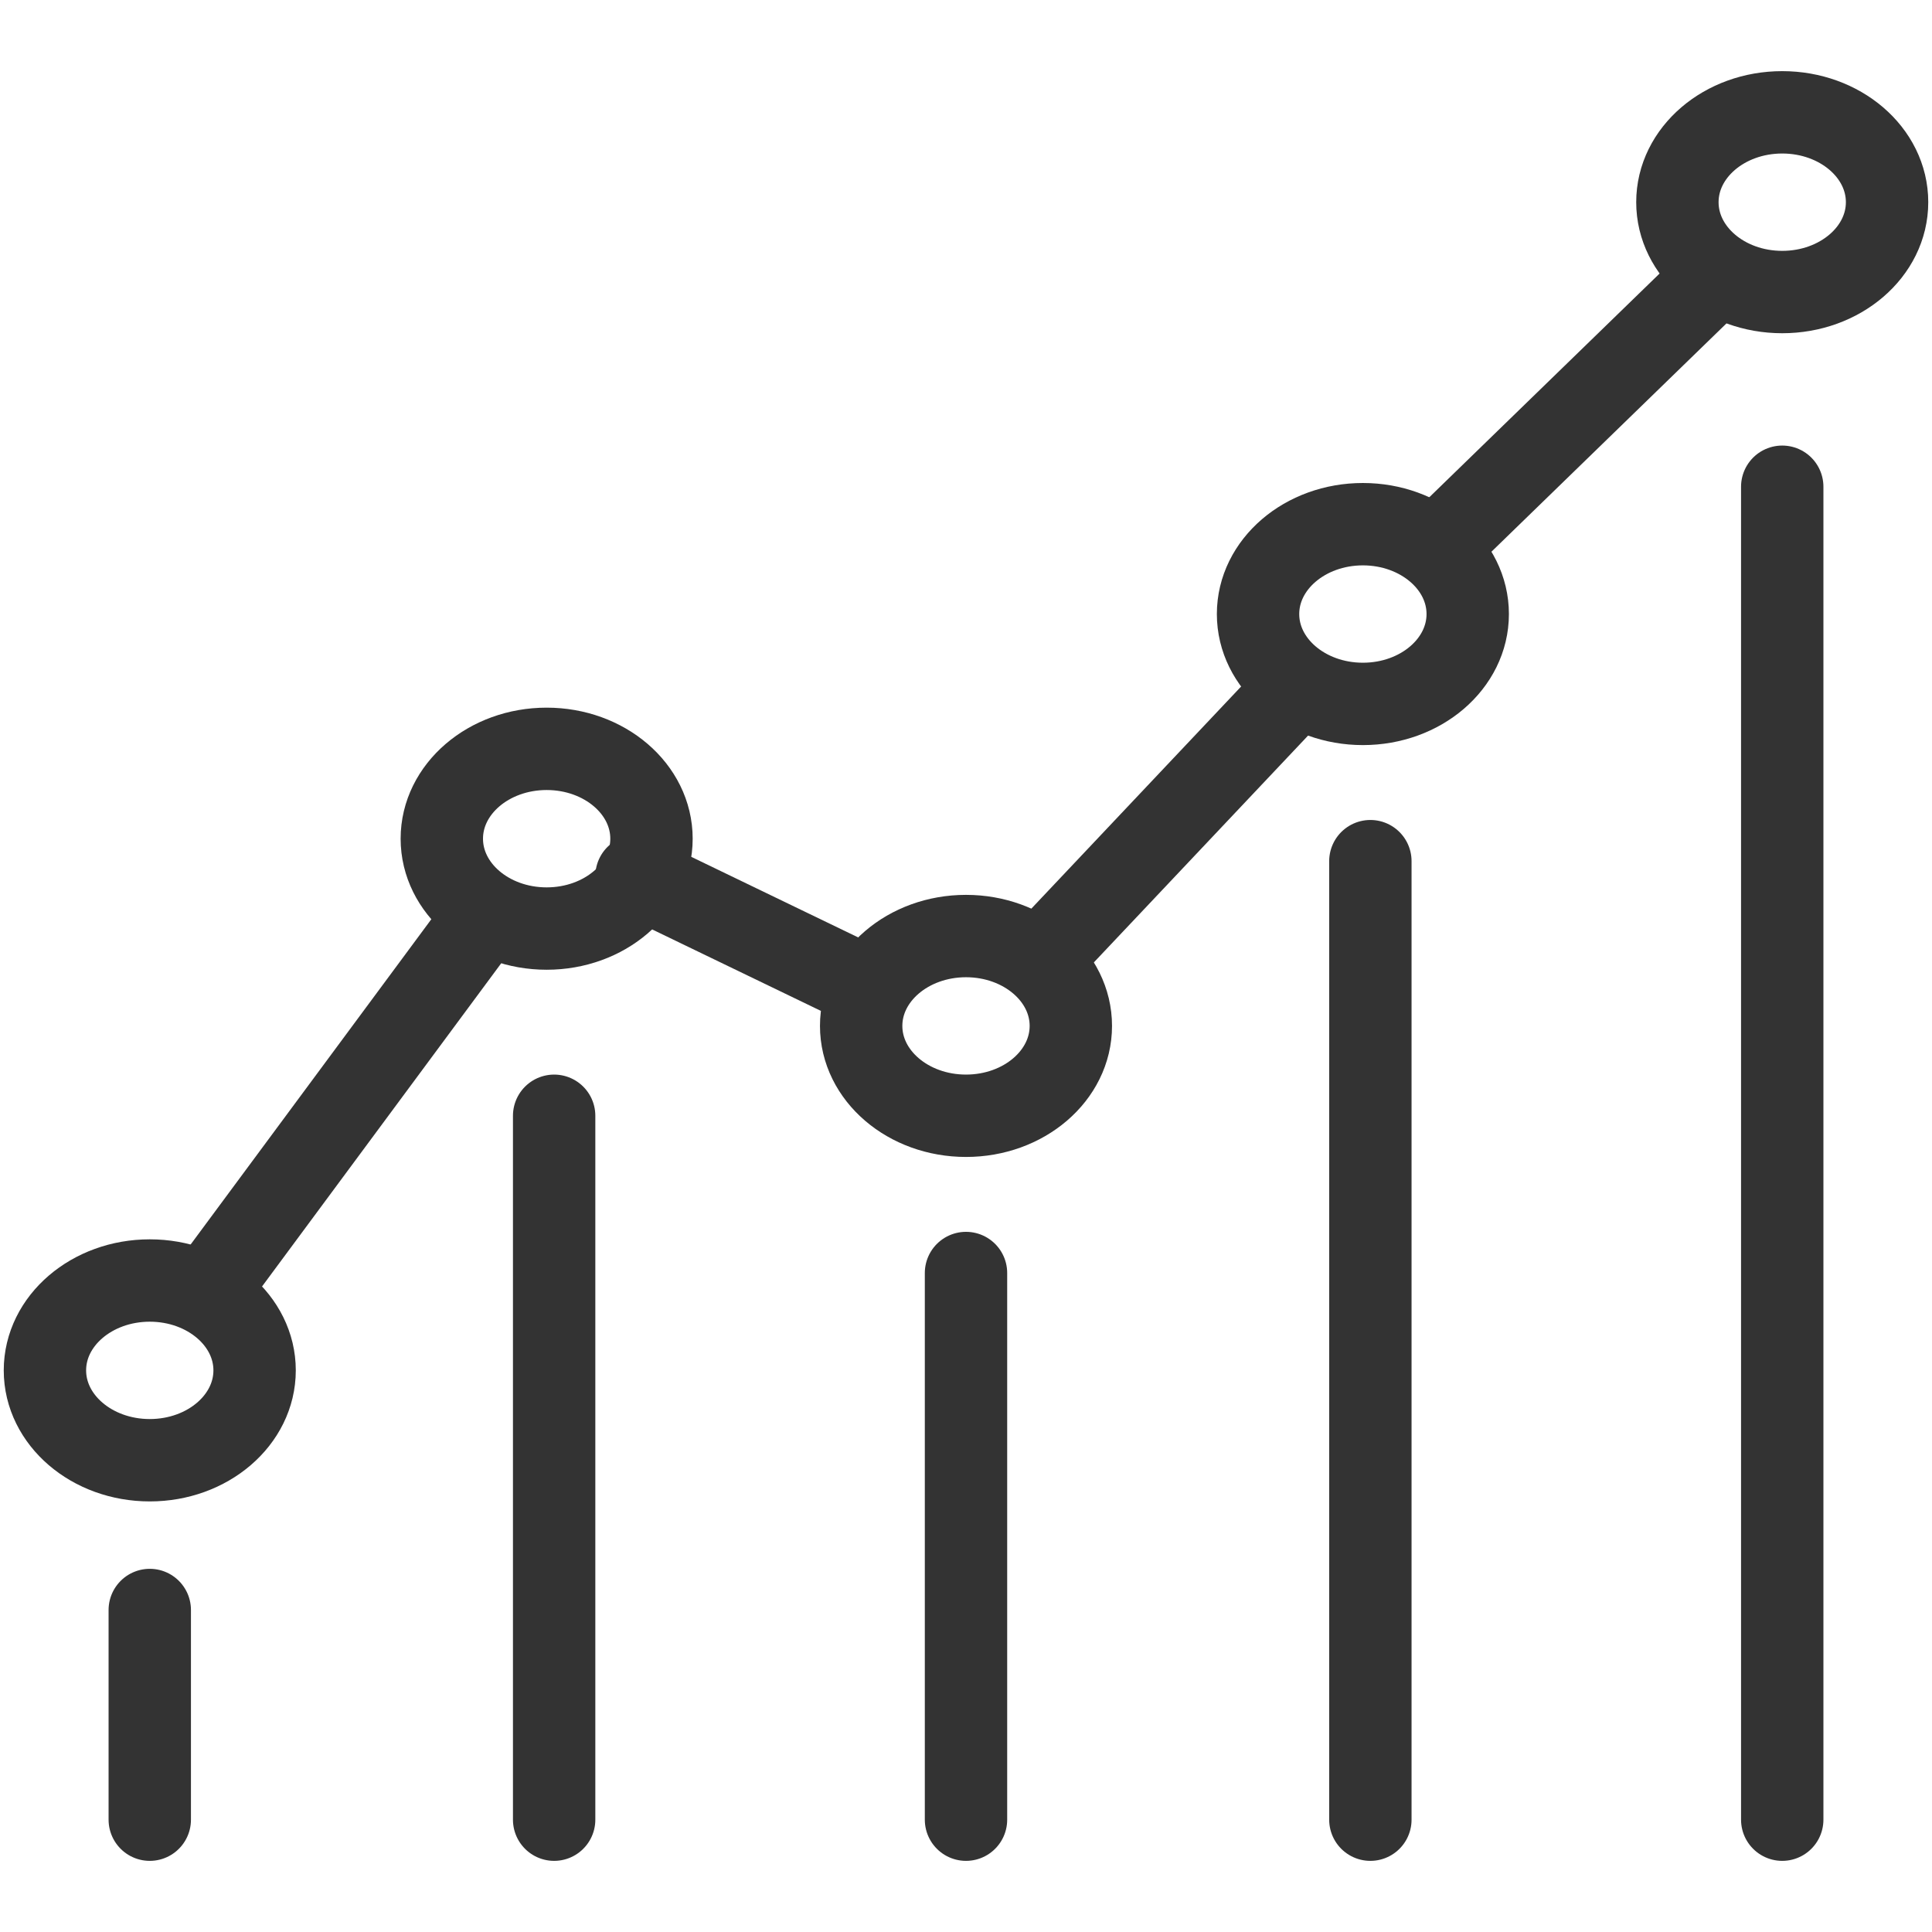
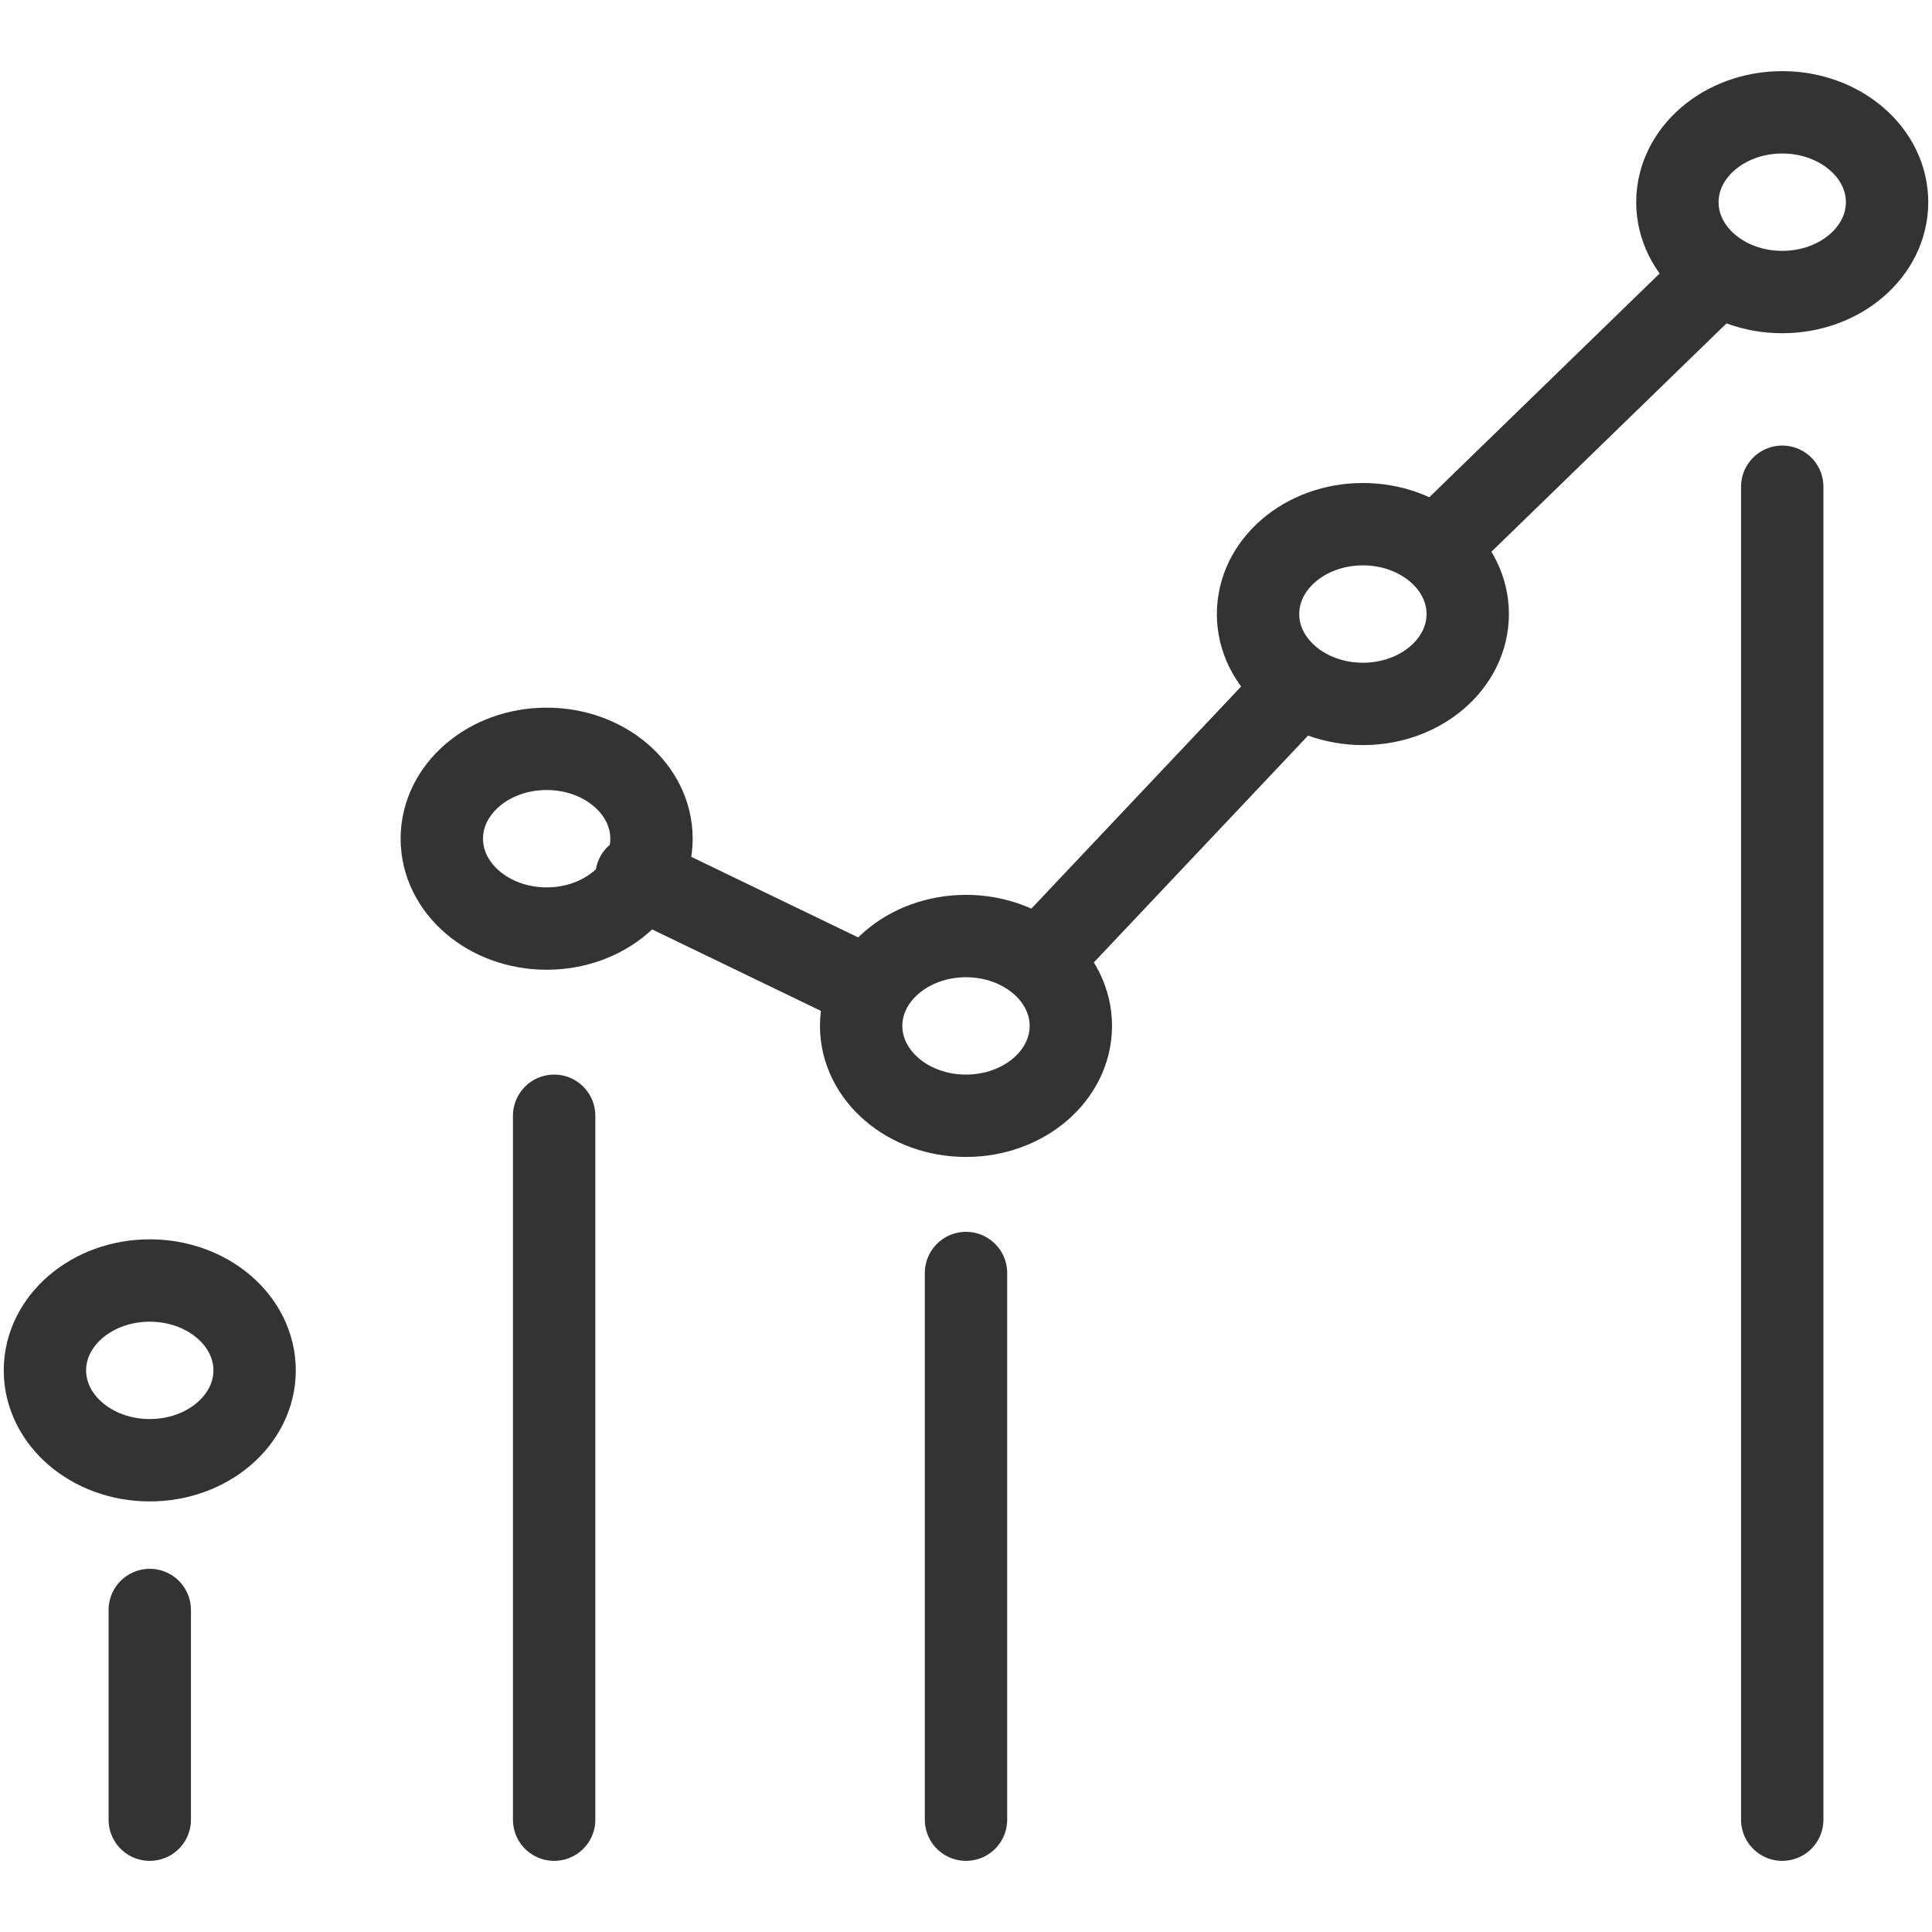
<svg xmlns="http://www.w3.org/2000/svg" version="1.1" id="Livello_1" x="0px" y="0px" viewBox="0 0 25.8 25.8" style="enable-background:new 0 0 25.8 25.8;" xml:space="preserve">
  <style type="text/css">
	.st0{fill:none;stroke:#333333;stroke-width:1.1;stroke-linecap:round;stroke-linejoin:round;stroke-miterlimit:10;}
</style>
  <g id="Livello_2">
</g>
  <g id="Livello_1_1_">
    <g>
      <line class="st0" x1="23.8" y1="6.5" x2="23.8" y2="24.3" />
-       <line class="st0" x1="18.3" y1="11.5" x2="18.3" y2="24.3" />
      <line class="st0" x1="12.9" y1="17" x2="12.9" y2="24.3" />
      <line class="st0" x1="7.4" y1="14.9" x2="7.4" y2="24.3" />
      <line class="st0" x1="2" y1="21.5" x2="2" y2="24.3" />
      <g>
-         <polyline class="st0" points="6.5,12.2 6.5,12.2 2.8,17.2    " />
        <line class="st0" x1="11.4" y1="13.1" x2="8.5" y2="11.7" />
        <line class="st0" x1="17.3" y1="9.2" x2="13.9" y2="12.8" />
        <line class="st0" x1="22.8" y1="3.8" x2="19.3" y2="7.2" />
        <ellipse class="st0" cx="18.2" cy="8.2" rx="1.4" ry="1.2" />
        <ellipse class="st0" cx="23.8" cy="2.7" rx="1.4" ry="1.2" />
        <ellipse class="st0" cx="2" cy="18.3" rx="1.4" ry="1.2" />
        <ellipse class="st0" cx="12.9" cy="13.7" rx="1.4" ry="1.2" />
        <ellipse class="st0" cx="7.3" cy="11.2" rx="1.4" ry="1.2" />
      </g>
    </g>
  </g>
</svg>